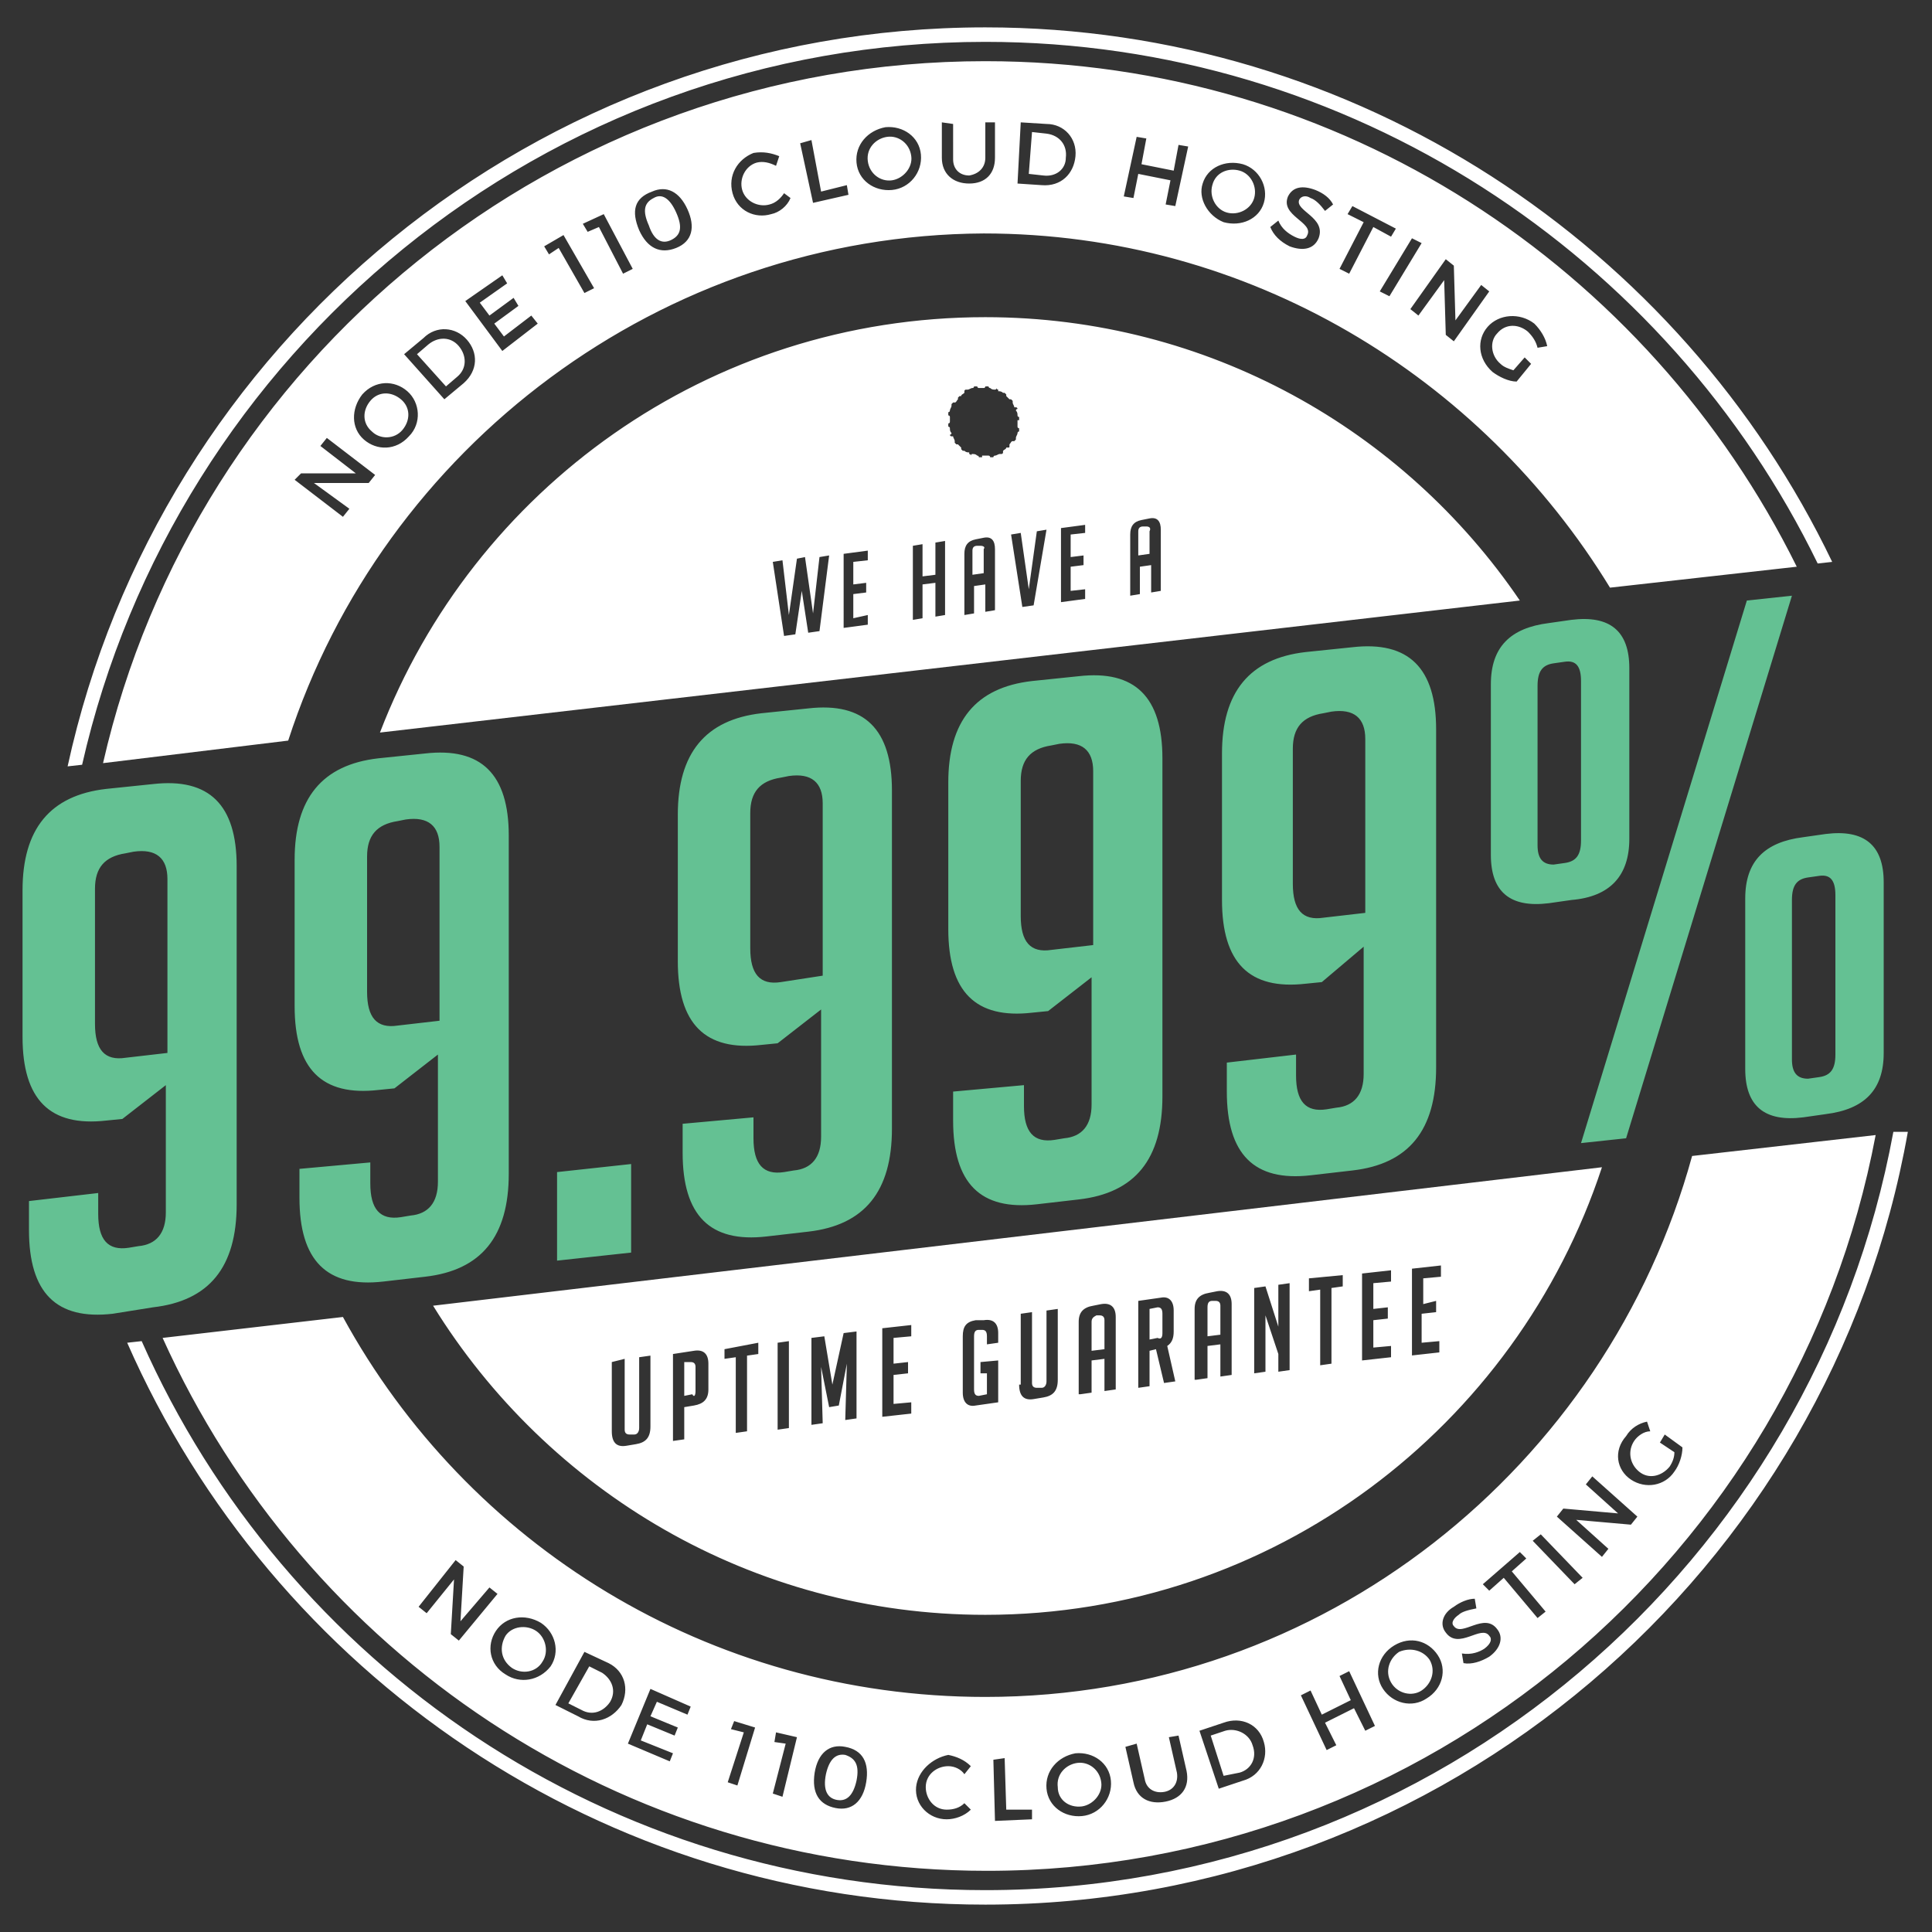
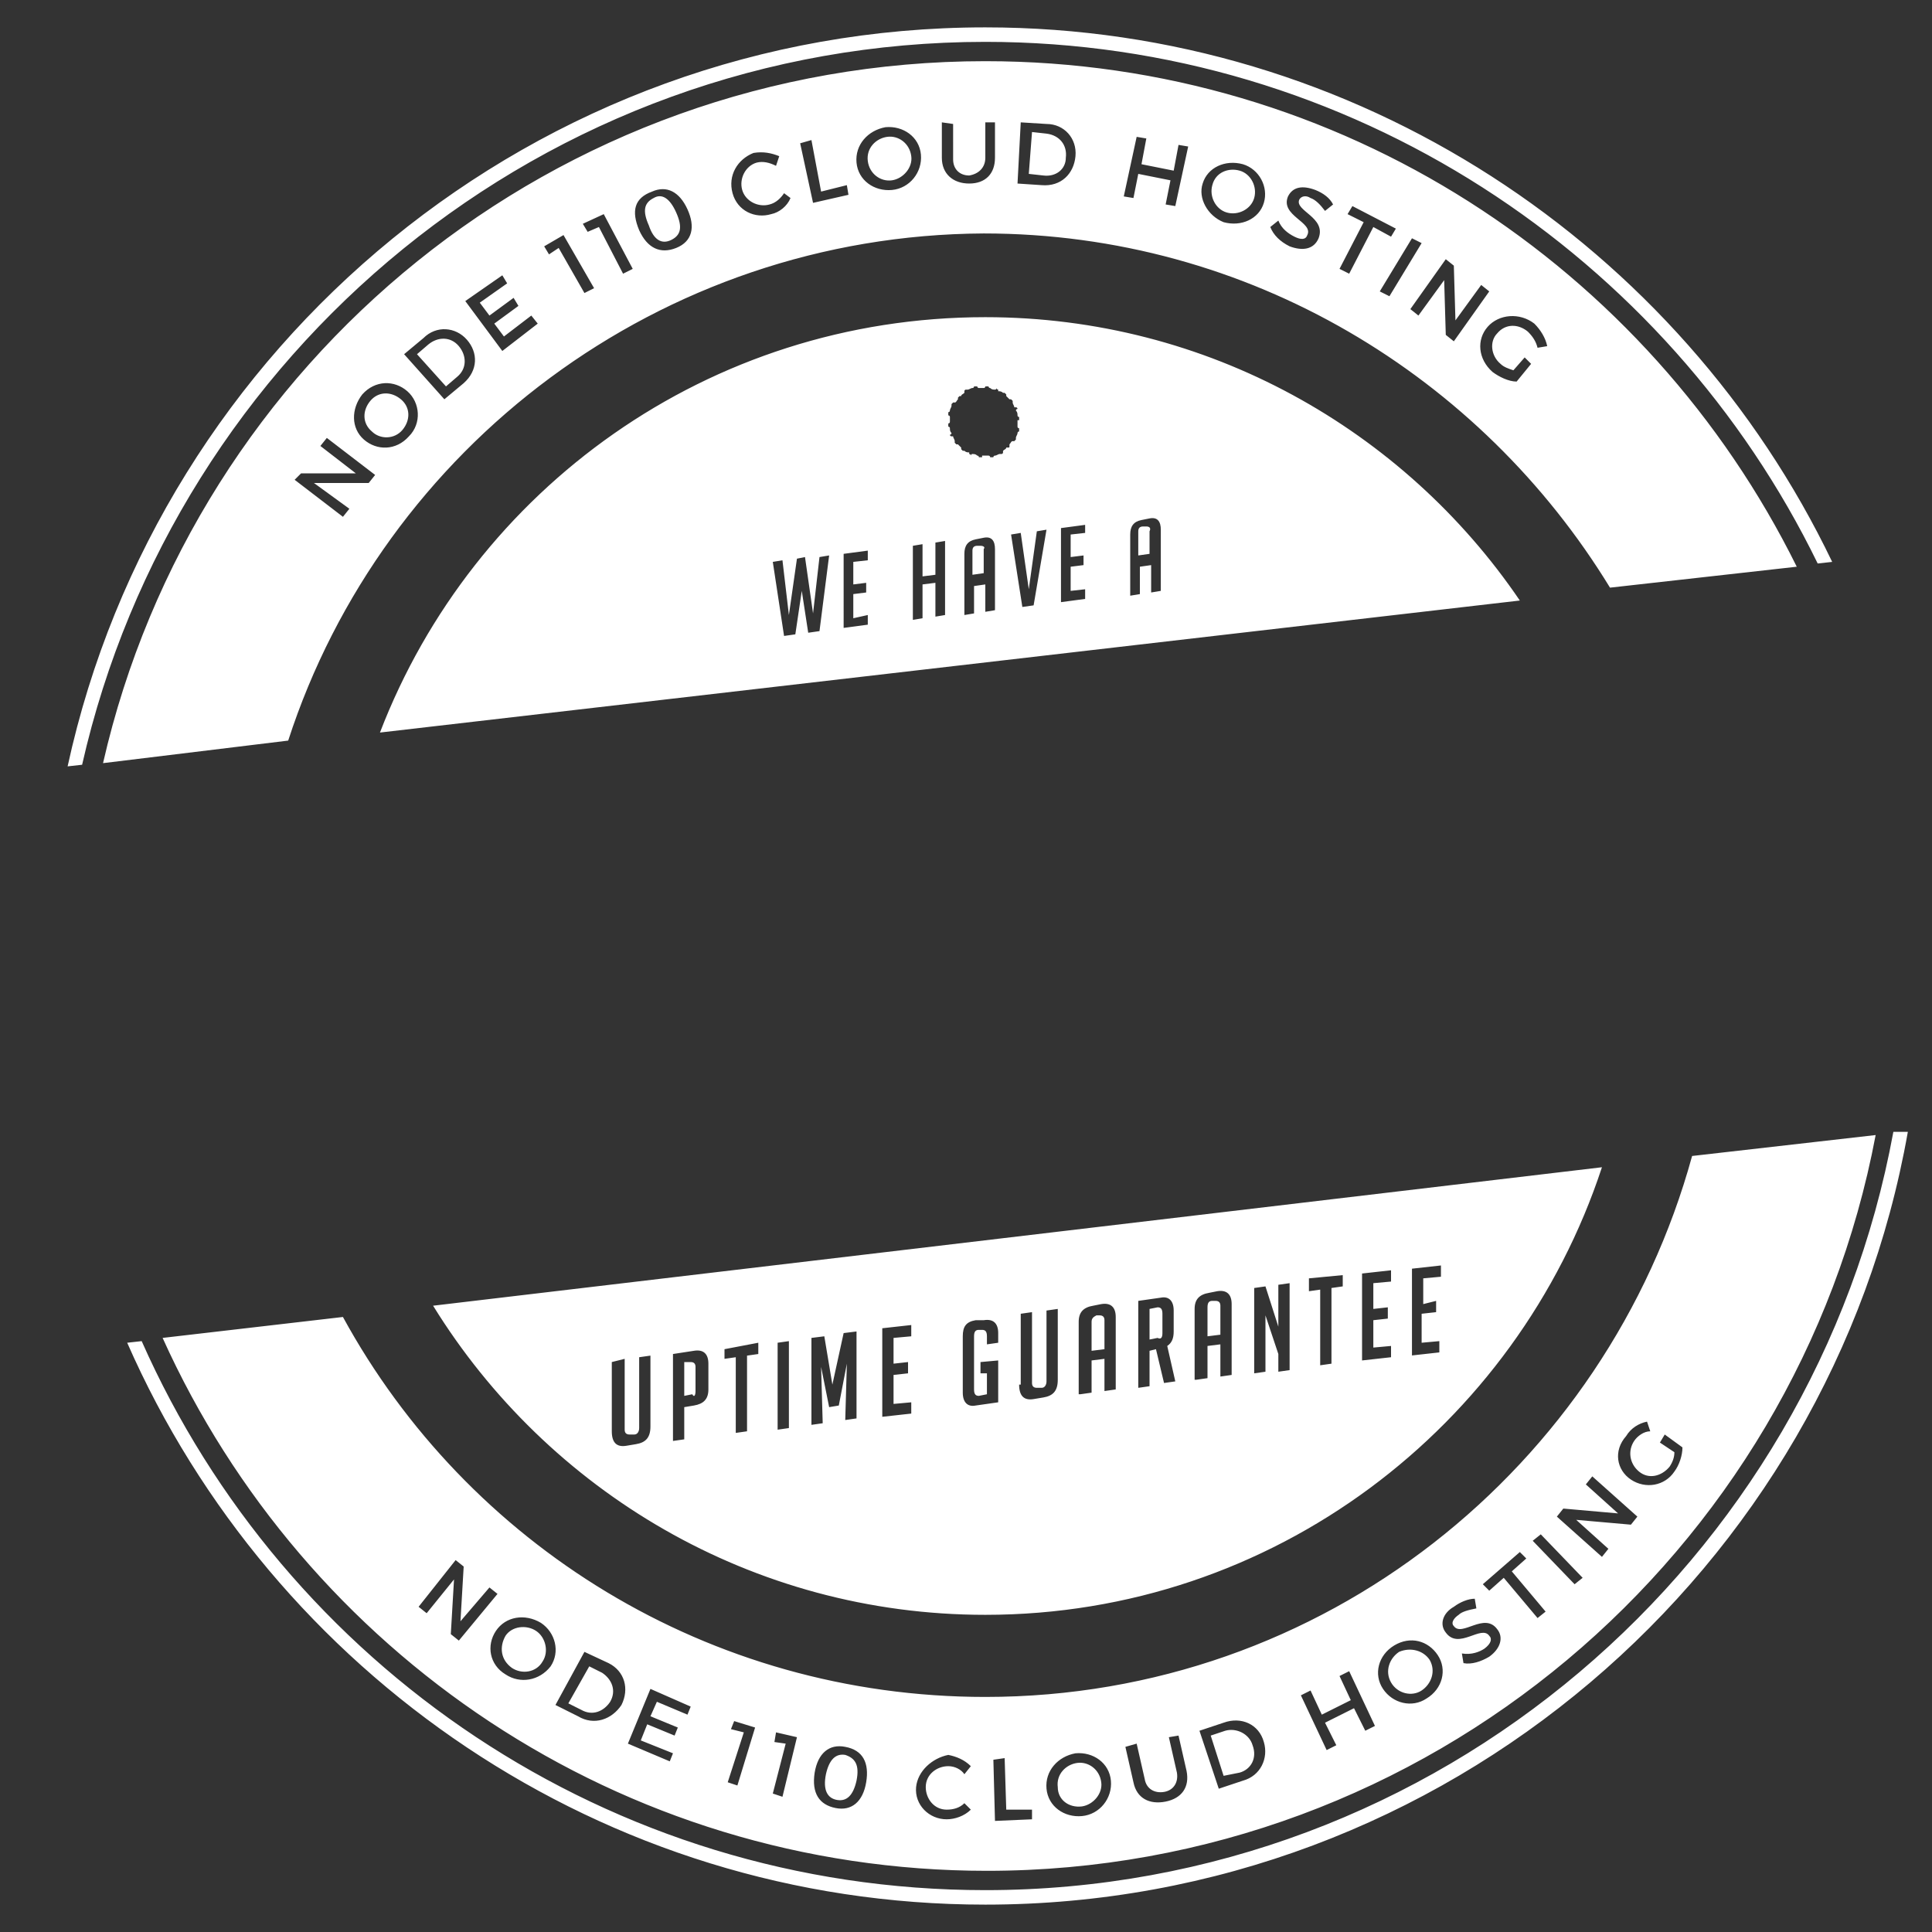
<svg xmlns="http://www.w3.org/2000/svg" id="Layer_3" viewBox="0 0 120 120">
  <rect x="0" y="0" width="120" height="120" fill="#333333" stroke="none" />
  <style>.st0{fill:#64C193;} .st1{fill:#FFFFFF;}</style>
-   <path class="st0" d="M6.1 74.1v1.3c0 1.6.6 2.3 1.9 2.1l.6-.1c1.1-.1 1.7-.8 1.7-2.1v-7.9l-2.7 2.1-1 .1c-3.5.4-5.2-1.3-5.2-5.2v-9.1c0-3.8 1.7-5.9 5.2-6.3l2.9-.3c3.5-.4 5.2 1.3 5.2 5.1v21c0 3.9-1.7 6-5.2 6.4l-2.5.4c-3.5.4-5.2-1.3-5.2-5.2v-1.8l4.3-.5zm4.3-8.7V54.6c0-1.3-.7-1.9-2.1-1.7l-.5.1c-1.3.2-1.9.9-1.9 2.2v8.4c0 1.6.6 2.3 1.9 2.1l2.6-.3zM23 72.2v1.3c0 1.6.6 2.3 1.9 2.1l.6-.1c1.1-.1 1.7-.8 1.7-2.1v-7.9l-2.7 2.1-1 .1c-3.5.4-5.2-1.3-5.2-5.2v-9.1c0-3.8 1.7-5.9 5.2-6.3l2.9-.3c3.5-.4 5.2 1.3 5.2 5.1v21c0 3.9-1.7 6-5.2 6.4l-2.6.3c-3.5.4-5.2-1.3-5.2-5.2v-1.8l4.4-.4zm4.3-8.8V52.6c0-1.3-.7-1.9-2.1-1.7l-.5.1c-1.3.2-1.9.9-1.9 2.2v8.4c0 1.6.6 2.3 1.9 2.1l2.6-.3zm11.9 8.9v5.5l-4.6.5v-5.5l4.6-.5zm7.6-2.9v1.3c0 1.6.6 2.3 1.9 2.1l.6-.1c1.1-.1 1.7-.8 1.7-2.1v-7.9l-2.7 2.1-1 .1c-3.5.4-5.2-1.3-5.2-5.2v-9.1c0-3.8 1.7-5.9 5.2-6.3l2.9-.3c3.5-.4 5.2 1.3 5.2 5.1v21c0 3.9-1.7 6-5.2 6.4l-2.6.3c-3.5.4-5.2-1.3-5.2-5.2v-1.8l4.4-.4zm4.3-8.8V49.9c0-1.3-.7-1.9-2.1-1.7l-.5.1c-1.3.2-1.9.9-1.9 2.2v8.4c0 1.6.6 2.3 1.9 2.1l2.6-.4zm12.5 6.8v1.3c0 1.6.6 2.3 1.9 2.1l.6-.1c1.1-.1 1.7-.8 1.7-2.1v-7.9l-2.7 2.1-1 .1c-3.5.4-5.2-1.3-5.2-5.2v-9.1c0-3.8 1.7-5.9 5.2-6.3L67 42c3.5-.4 5.2 1.3 5.2 5.1v21c0 3.9-1.7 6-5.2 6.4l-2.6.3c-3.5.4-5.2-1.3-5.2-5.2v-1.8l4.4-.4zm4.3-8.7V47.9c0-1.3-.7-1.9-2.1-1.7l-.5.1c-1.3.2-1.9.9-1.9 2.2v8.4c0 1.6.6 2.3 1.9 2.1l2.6-.3zm12.6 6.8v1.3c0 1.6.6 2.3 1.9 2.1l.6-.1c1.1-.1 1.7-.8 1.7-2.1v-7.9L82.1 61l-1 .1c-3.5.4-5.2-1.3-5.2-5.2v-9.1c0-3.8 1.7-5.9 5.2-6.3l2.9-.3c3.5-.4 5.2 1.3 5.2 5.1v21c0 3.9-1.7 6-5.2 6.4l-2.6.3c-3.5.4-5.2-1.3-5.2-5.2V66l4.3-.5zm4.3-8.8V45.9c0-1.3-.7-1.9-2.1-1.7l-.5.1c-1.3.2-1.9.9-1.9 2.2v8.4c0 1.6.6 2.3 1.9 2.1l2.6-.3zm12.8-.8l-1.4.2c-2.4.3-3.6-.7-3.6-3V42.5c0-2.3 1.2-3.5 3.6-3.8l1.4-.2c2.4-.3 3.6.7 3.6 3v10.6c0 2.3-1.2 3.6-3.6 3.8zm-.4-14.8l-.7.1c-.7.1-1 .5-1 1.4v9.9c0 .8.3 1.2 1 1.2l.7-.1c.7-.1 1-.5 1-1.4v-9.9c0-.9-.3-1.3-1-1.2zm14.1-4.1L101 70.7l-2.8.3 10.3-33.7 2.8-.3zm2.1 32.2l-1.4.2c-2.4.3-3.6-.7-3.6-3V55.8c0-2.3 1.2-3.5 3.6-3.8l1.4-.2c2.4-.3 3.6.7 3.6 3v10.6c0 2.3-1.2 3.5-3.6 3.8zm-.4-14.8l-.7.1c-.7.1-1 .5-1 1.4v9.9c0 .8.3 1.2 1 1.2l.7-.1c.7-.1 1-.5 1-1.4v-9.9c0-.9-.3-1.3-1-1.2z" />
  <path class="st1" d="M68.6 83.8l-.8.1v-1.8c0-.2.1-.3.3-.4h.2c.2 0 .3.1.3.3v1.8zM61.2 2.6c22.7 0 42.4 13.3 51.7 32.4l.9-.1C104.4 15.3 84.3 1.7 61.2 1.7c-27.9 0-51.3 19.7-57 45.9l.9-.1C10.9 21.9 33.8 2.6 61.2 2.6zM21.3 81.8C29 95.9 44 105.4 61.2 105.4c21 0 38.6-14.3 43.9-33.6l11.4-1.3c-4.9 26-27.8 45.7-55.2 45.7-22.8 0-42.4-13.6-51.2-33.1l11.2-1.3zm80 10.1c.9.6 2.1.4 2.7-.5.3-.4.5-1 .5-1.5l-1.1-.8-.3.5.9.6c0 .3-.1.6-.3.9-.5.6-1.3.8-1.9.3-.6-.5-.7-1.3-.3-1.9.2-.3.6-.6 1-.6l-.2-.6c-.5.1-1 .4-1.3.9-.8.9-.6 2.1.3 2.7zm-4.6 2.3l2.8 2.5.4-.5-2-1.8 3.4.3.4-.5-2.8-2.5-.4.5 2 1.8-3.4-.3-.4.5zm-1.5 1.5l2.6 2.7.5-.4-2.6-2.7-.5.4zm-3.1 2.7l.4.4.9-.8 2.1 2.5.5-.4-2.1-2.5.9-.8-.4-.4-2.3 2zm-2.3 3c.8 1.1 2.2-.5 2.7.2.2.2.1.5-.3.8-.3.2-.8.4-1.4.3l.1.6c.5.1 1.1-.1 1.6-.4.7-.5.9-1.2.5-1.7-.8-1.1-2.2.5-2.7-.2-.2-.2 0-.5.3-.7.2-.2.6-.3 1.1-.4l-.1-.6c-.4 0-.9.2-1.3.5-.7.4-.9 1.1-.5 1.6zm-3.9 3.5c.6.9 1.8 1.2 2.7.6 1-.6 1.3-1.8.7-2.7-.6-.9-1.7-1.2-2.7-.6-1 .6-1.3 1.8-.7 2.7zm-5.1.4l1.6 3.4.6-.3-.7-1.4 1.8-.9.7 1.4.6-.3-1.6-3.4-.6.3.7 1.5-1.8.9-.7-1.5-.6.3zm-6.3 2.2l1.2 3.6 1.5-.5c1.1-.3 1.6-1.4 1.3-2.4-.3-1.1-1.4-1.6-2.5-1.2l-1.5.5zm-4.6 1l.5 2.2c.2 1 1 1.4 2 1.2 1-.2 1.5-.9 1.3-1.9l-.5-2.2-.6.1.5 2.2c.1.6-.2 1.1-.8 1.2-.6.1-1.1-.2-1.2-.8l-.5-2.2-.7.2zm-4.9 2.6c.1 1.1 1.1 1.8 2.2 1.7 1.1-.1 1.9-1.1 1.8-2.2-.1-1.1-1.1-1.8-2.2-1.7-1.1.2-1.9 1.1-1.8 2.2zm-3.3-1.8l.1 3.8 2.3-.1v-.6h-1.6l-.1-3.2-.7.1zm-4.8 1.7c-.1 1.1.8 2 1.9 2 .5 0 1.1-.2 1.5-.6l-.4-.4c-.3.3-.7.4-1.1.4-.8 0-1.3-.7-1.3-1.4 0-.8.7-1.3 1.4-1.3.4 0 .8.2 1 .5l.4-.5c-.4-.4-.9-.6-1.4-.7-1 .2-1.9 1-2 2zm-5 1.3c1 .2 1.7-.4 1.9-1.6.2-1.2-.2-2-1.3-2.2-1-.2-1.7.4-1.9 1.6-.2 1.3.3 2 1.3 2.2zm-3.1-4l-.8 3.1.6.2.9-3.7-1.3-.3-.1.6.7.1zm-2.6-.7l-1 3.1.6.2 1.1-3.6-1.3-.4-.2.5.8.2zm-7.2.7l2.6 1.1.2-.5-2-.8.4-1 1.7.7.2-.5-1.7-.7.4-.9 1.9.8.2-.5-2.5-1.1-1.4 3.4zm-2.7-5.7l-1.8 3.3 1.4.7c1 .6 2.1.2 2.7-.7.5-1 .2-2.1-.8-2.6l-1.5-.7zm-5.5-1.3c-.6.9-.4 2.1.6 2.7.9.6 2.1.4 2.8-.5.6-.9.3-2.1-.6-2.7-1-.6-2.2-.4-2.8.5zM26 99.8l.5.4 1.7-2.1-.2 3.4.5.4 2.4-2.9-.5-.4-1.8 2.1.2-3.4-.5-.4-2.3 2.9zm46.2-17v-1.2c0-.3-.1-.4-.3-.4l-.5.1v1.9l.5-.1c.2.1.3 0 .3-.3zm3.6-1.7c0-.2-.1-.3-.3-.3h-.2c-.2 0-.3.1-.3.4V83l.8-.1v-1.8zM66.2 9.8c.1-.8-.4-1.4-1.2-1.5l-.9-.1-.2 2.6.9.1c.8.1 1.4-.4 1.4-1.1zm10 3.4c.7.2 1.5-.2 1.7-.9s-.2-1.5-.9-1.7c-.7-.2-1.5.1-1.7.9-.2.7.2 1.5.9 1.7zM26.9 81.1l72.6-8.6c-5.3 16.1-20.4 27.8-38.3 27.8-14.5 0-27.2-7.7-34.3-19.2zm60.7 3.1l1.8-.2v-.7l-1.1.1v-1.8l.9-.1v-.7l-.8.2v-1.6l1.1-.1v-.7l-1.8.2v5.4zm-3 .3l1.8-.2v-.7l-1.1.1V82l.9-.1v-.7l-.9.1v-1.6l1.1-.1v-.7l-1.8.2v5.4zm-3.3-4.3l.7-.1v4.7l.7-.1V80l.7-.1v-.7l-2.1.2v.8zm-3.4 5.1l.7-.1v-3.5l.8 2.4v1.1l.7-.1v-5.4l-.7.1v2.6l-.8-2.5-.7.1v5.3zm-3.6.4l.7-.1v-2l.8-.1v2l.7-.1V81c0-.6-.3-.9-.9-.8l-.5.1c-.6.1-.9.4-.9 1v4.4zm-3.6.5l.7-.1v-2.2l.4-.1.5 2.1.7-.1-.5-2.2c.3-.2.4-.5.4-.9v-1.3c0-.6-.3-.9-.8-.8l-1.4.2v5.4zm-3.6.4l.7-.1v-2l.8-.1v2l.7-.1v-4.5c0-.6-.3-.9-.9-.8l-.5.1c-.6.1-.9.4-.9 1v4.5zm-3.8-.6c0 .7.3 1 .9.9l.6-.1c.6-.1.9-.4.9-1.1v-4.4l-.7.1v4.4c0 .2-.1.4-.3.4h-.3c-.2 0-.3-.1-.3-.3v-4.4l-.7.1V86zm-3.5.5c0 .6.3.9.8.8l1.4-.2v-2.6l-1.1.1v.7h.4v1.3l-.5.1c-.2 0-.3-.1-.3-.4V83c0-.3.1-.4.3-.4h.2c.2 0 .3.1.3.4v.5l.7-.1v-.6c0-.6-.3-.9-.9-.8h-.5c-.6.1-.8.4-.8 1v3.5zm-5 1.5l1.8-.2v-.7l-1.1.1v-1.8l.9-.1v-.7l-.9.1v-1.6l1.1-.1v-.7l-1.8.2V88zm-4.4.5l.7-.1-.1-3.5.5 2.5.6-.1.5-2.6-.1 3.5.7-.1v-5.4l-.8.1-.7 3.2-.5-3-.8.1v5.4zm-2.1.3l.7-.1v-5.4l-.7.1v5.4zM45 84.4l.7-.1V89l.7-.1v-4.7l.7-.1v-.7l-2.1.4v.6zm-3.2 5.1l.7-.1v-2l.6-.1c.6-.1.9-.4.9-1v-1.6c0-.6-.3-.9-.9-.8l-1.3.2v5.4zm-3.8-.6c0 .7.3 1 .9.9l.6-.1c.6-.1.9-.4.9-1.1v-4.4l-.7.1v4.4c0 .2-.1.4-.3.4h-.3c-.2 0-.3-.1-.3-.3v-4.4l-.8.2v4.3zm-6.2 14.7c.6.4 1.5.3 1.9-.4.4-.6.2-1.5-.4-1.9-.6-.4-1.5-.3-1.9.3-.4.7-.3 1.5.4 2zm45.2 6.5c.7-.2 1.1-.9.8-1.7-.2-.7-1-1.1-1.7-.9l-.9.3.8 2.5 1-.2zm17.4-72.8l-70.8 8.2C29.4 30.4 44 19.7 61.2 19.7c13.8 0 26 7 33.2 17.6zm-42.9-2.8l-.6.1-.4 3.5-.5-3.5-.5.1-.5 3.5-.4-3.4-.6.1.7 4.6.7-.1.4-2.7.4 2.6.7-.1.6-4.7zm2.4-.3l-1.5.2V39l1.5-.2v-.6l-.9.2v-1.5l.8-.1v-.6l-.8.1v-1.4l.9-.1v-.6zm4.8-.6l-.6.1v2l-.8.1v-2l-.6.1v4.6l.6-.1v-2.1l.8-.1v2.1l.6-.1v-4.6zm3.1.5c0-.5-.2-.8-.7-.7l-.5.1c-.5.1-.7.4-.7.9v3.8l.6-.1v-1.7l.7-.1V38l.6-.1v-3.8zm.9-6.4v-.1c.1-.1.1-.2.2-.2h.1l.1-.1v-.1c0-.1.1-.2.1-.3 0 0 0-.1.1-.1v-.2s-.1 0-.1-.1v-.3-.1h.1v-.2s-.1 0-.1-.1 0-.2-.1-.3c0 0 0-.1.1-.1 0 0 0-.1-.1-.1H63c0-.1-.1-.2-.1-.3v-.1l-.1-.1h-.1l-.2-.2v-.1l-.1-.1h-.1c-.1-.1-.2-.1-.3-.1v-.1s-.1 0-.1-.1c0 0 0 .1-.1.1s-.2 0-.3-.1c0 0-.1 0-.1-.1h-.2s0 .1-.1.1h-.3s-.1 0-.1-.1h-.2s0 .1-.1.1-.2.1-.3.1H60s-.1 0-.1.1v.1c-.1.1-.2.1-.2.2h-.1l-.1.1v.1c-.1.1-.1.2-.2.2h-.1l-.1.1v.1c0 .1-.1.2-.1.3 0 0 0 .1-.1.1v.2s.1 0 .1.1v.3s0 .1-.1.1v.2s.1 0 .1.1 0 .2.1.3c0 0 0 .1-.1.1 0 0 0 .1.1.1h.1c0 .1.1.2.1.3v.1l.1.1h.1l.2.2v.1l.1.1h.1c.1.1.2.1.3.1v.1s.1 0 .1.1c0 0 0-.1.1-.1s.2 0 .3.1c0 0 .1 0 .1.1h.2v-.1h.4s.1 0 .1.1h.2s0-.1.1-.1.2-.1.3-.1h.1s.1 0 .1-.1V28c.1-.1.2-.1.2-.2h.1c.1 0 .1 0 .1-.1zm2.3 5.2l-.6.1-.5 3.6-.5-3.5-.6.1.7 4.5.7-.1.8-4.7zm2.4-.3l-1.5.2v4.6l1.5-.2v-.6l-.9.1v-1.5l.8-.1v-.6l-.8.1v-1.4l.9-.1v-.5zm4.7.3c0-.5-.2-.8-.7-.7l-.5.1c-.5.1-.7.4-.7.9V37l.6-.1v-1.7l.7-.1v1.7l.6-.1v-3.8zM88.3 105c.6-.4.9-1.2.5-1.9-.4-.6-1.2-.8-1.9-.5-.6.4-.9 1.2-.5 1.9s1.3.9 1.9.5zm-21.1 7.2c.7-.1 1.3-.8 1.2-1.5-.1-.8-.8-1.3-1.5-1.2-.7.1-1.3.7-1.2 1.5 0 .8.7 1.3 1.5 1.2zm-31.1-6c.7.4 1.4.1 1.8-.5.4-.7.1-1.4-.5-1.8l-.8-.4-1.3 2.3.8.4zm7.1-19.8v-1.5c0-.2-.1-.3-.3-.3h-.4v2.1l.5-.1c.1.2.2.1.2-.2zm8.8 25.4c.6.1 1-.3 1.2-1.2.2-1-.1-1.4-.7-1.6-.6-.1-1 .3-1.2 1.2-.2 1 .1 1.5.7 1.6zM28.4 23.4c.6-.5.6-1.3.1-1.9-.5-.6-1.3-.6-1.9-.1l-.7.6 1.8 2 .7-.6zm27-12.2c.7-.1 1.3-.8 1.2-1.5-.1-.8-.8-1.3-1.5-1.2-.7.1-1.3.7-1.2 1.5.1.8.8 1.3 1.5 1.2zm-13.7 3.7c.6-.3.7-.8.3-1.7-.4-.9-.9-1.2-1.4-.9-.6.3-.7.8-.3 1.7.3.9.8 1.2 1.4.9zM17.9 46L6.4 47.4c5.7-25 28.1-43.6 54.8-43.6 22.1 0 41.2 12.8 50.4 31.4L100 36.5c-8-13.1-22.4-22-38.9-22C41 14.6 23.8 27.8 17.9 46zm74.5-25.7c-.7.8-.6 2 .3 2.8.4.3 1 .6 1.5.6l.9-1.1-.4-.4-.7.8c-.3-.1-.6-.2-.8-.4-.6-.5-.7-1.4-.2-1.9.5-.6 1.3-.6 1.9-.1.3.3.5.6.6 1l.6-.1c-.1-.5-.4-1-.8-1.4-.9-.7-2.2-.6-2.9.2zm-2.6-4.2l-2.2 3.1.5.4 1.6-2.2.1 3.4.5.4 2.2-3.1-.5-.4-1.6 2.2-.1-3.4-.5-.4zm-2.1-1.3l-2 3.3.6.3 2-3.3-.6-.3zm-3-1l-1.5 2.9.6.3 1.5-2.9 1.1.6.3-.5-2.7-1.4-.3.5 1 .5zm-5.8.3c.2.5.6.9 1.2 1.2.8.3 1.5.2 1.8-.5.5-1.3-1.5-1.7-1.2-2.4.1-.2.4-.3.7-.1.3.1.6.4.9.8l.5-.4c-.2-.4-.6-.7-1.1-.9-.8-.3-1.4-.2-1.7.4-.5 1.2 1.6 1.6 1.2 2.4-.1.3-.4.3-.8.1-.4-.2-.8-.5-1-1l-.5.4zm-2.9-.3c1.1.3 2.2-.2 2.5-1.2.3-1-.3-2.1-1.3-2.4-1.1-.3-2.2.2-2.5 1.2-.3.9.3 2 1.3 2.4zm-6.2-1.6l.6.1.3-1.5 2 .4-.3 1.5.6.1.8-3.7-.6-.1-.3 1.6-2-.4.3-1.6-.6-.1-.8 3.7zm-6.6-.8l1.5.1c1.2.1 2-.7 2.1-1.8.1-1.1-.7-2-1.8-2l-1.6-.1-.2 3.8zm-4.7-3.8v2.2c0 1 .7 1.6 1.7 1.6s1.6-.6 1.6-1.6V7.6h-.6v2.2c0 .6-.4 1-1 1.1-.6 0-1-.4-1-1V7.7l-.7-.1zm-5.3 2.5c.1 1.1 1.1 1.8 2.2 1.7 1.1-.1 1.9-1.1 1.8-2.2-.1-1.1-1.1-1.8-2.2-1.7-1.1.2-1.9 1.1-1.8 2.2zm-3.5-1.2l.8 3.7 2.2-.5-.1-.6-1.6.4-.6-3.2-.7.2zM45.5 12c.3 1.1 1.4 1.6 2.4 1.3.5-.1 1-.5 1.2-1l-.4-.3c-.2.3-.5.6-.9.7-.7.2-1.5-.2-1.7-.9-.2-.7.2-1.5.9-1.7.4-.1.8 0 1.2.2l.2-.6c-.5-.2-1-.3-1.6-.2-1 .4-1.6 1.4-1.3 2.5zm-5.8 2.3c.5 1.1 1.3 1.5 2.3 1.1 1-.4 1.2-1.3.7-2.4-.5-1.1-1.3-1.5-2.2-1.1-1.1.4-1.3 1.2-.8 2.4zm-3.5-.4l.3.5.7-.3 1.5 2.9.6-.3-1.8-3.4-1.3.6zm-2.4 1.4l.3.5.6-.4 1.6 2.8.6-.3-1.9-3.3-1.2.7zm-4.9 3.4l2.3 3.1 2.2-1.7-.4-.5-1.7 1.3-.6-.8 1.5-1.1-.3-.5-1.5 1.1-.6-.8 1.7-1.2-.3-.5-2.3 1.6zM25.1 22l2.5 2.8 1.2-1c.9-.8.9-1.9.2-2.7-.7-.8-1.9-.9-2.7-.1l-1.2 1zm-2.5 5.3c.8.7 2 .7 2.8-.2.8-.8.7-2.1-.1-2.8-.8-.7-2-.7-2.8.2-.7.9-.7 2.1.1 2.8zm-4.3 2.5l3 2.3.4-.5-2.2-1.6h3.4l.4-.5-3-2.3-.4.5 2.2 1.7h-3.4l-.4.4zm42.6 4.1h-.2c-.2 0-.3.1-.3.3v1.5l.7-.1v-1.5c.1-.1 0-.2-.2-.2zm10.3-1.2H71c-.2 0-.3.1-.3.3v1.5l.7-.1V33c.1-.2 0-.3-.2-.3zm46.4 37.6c-4.9 26.7-28.3 47.1-56.4 47.1-23.4 0-43.5-14-52.4-34.1l-.9.1c9 20.5 29.5 34.9 53.3 34.9 28.6 0 52.5-20.8 57.3-48h-.9zM25 26.7c.5-.6.5-1.4-.1-1.9s-1.4-.5-1.9.1-.5 1.4.1 1.9c.5.5 1.4.5 1.9-.1z" />
</svg>